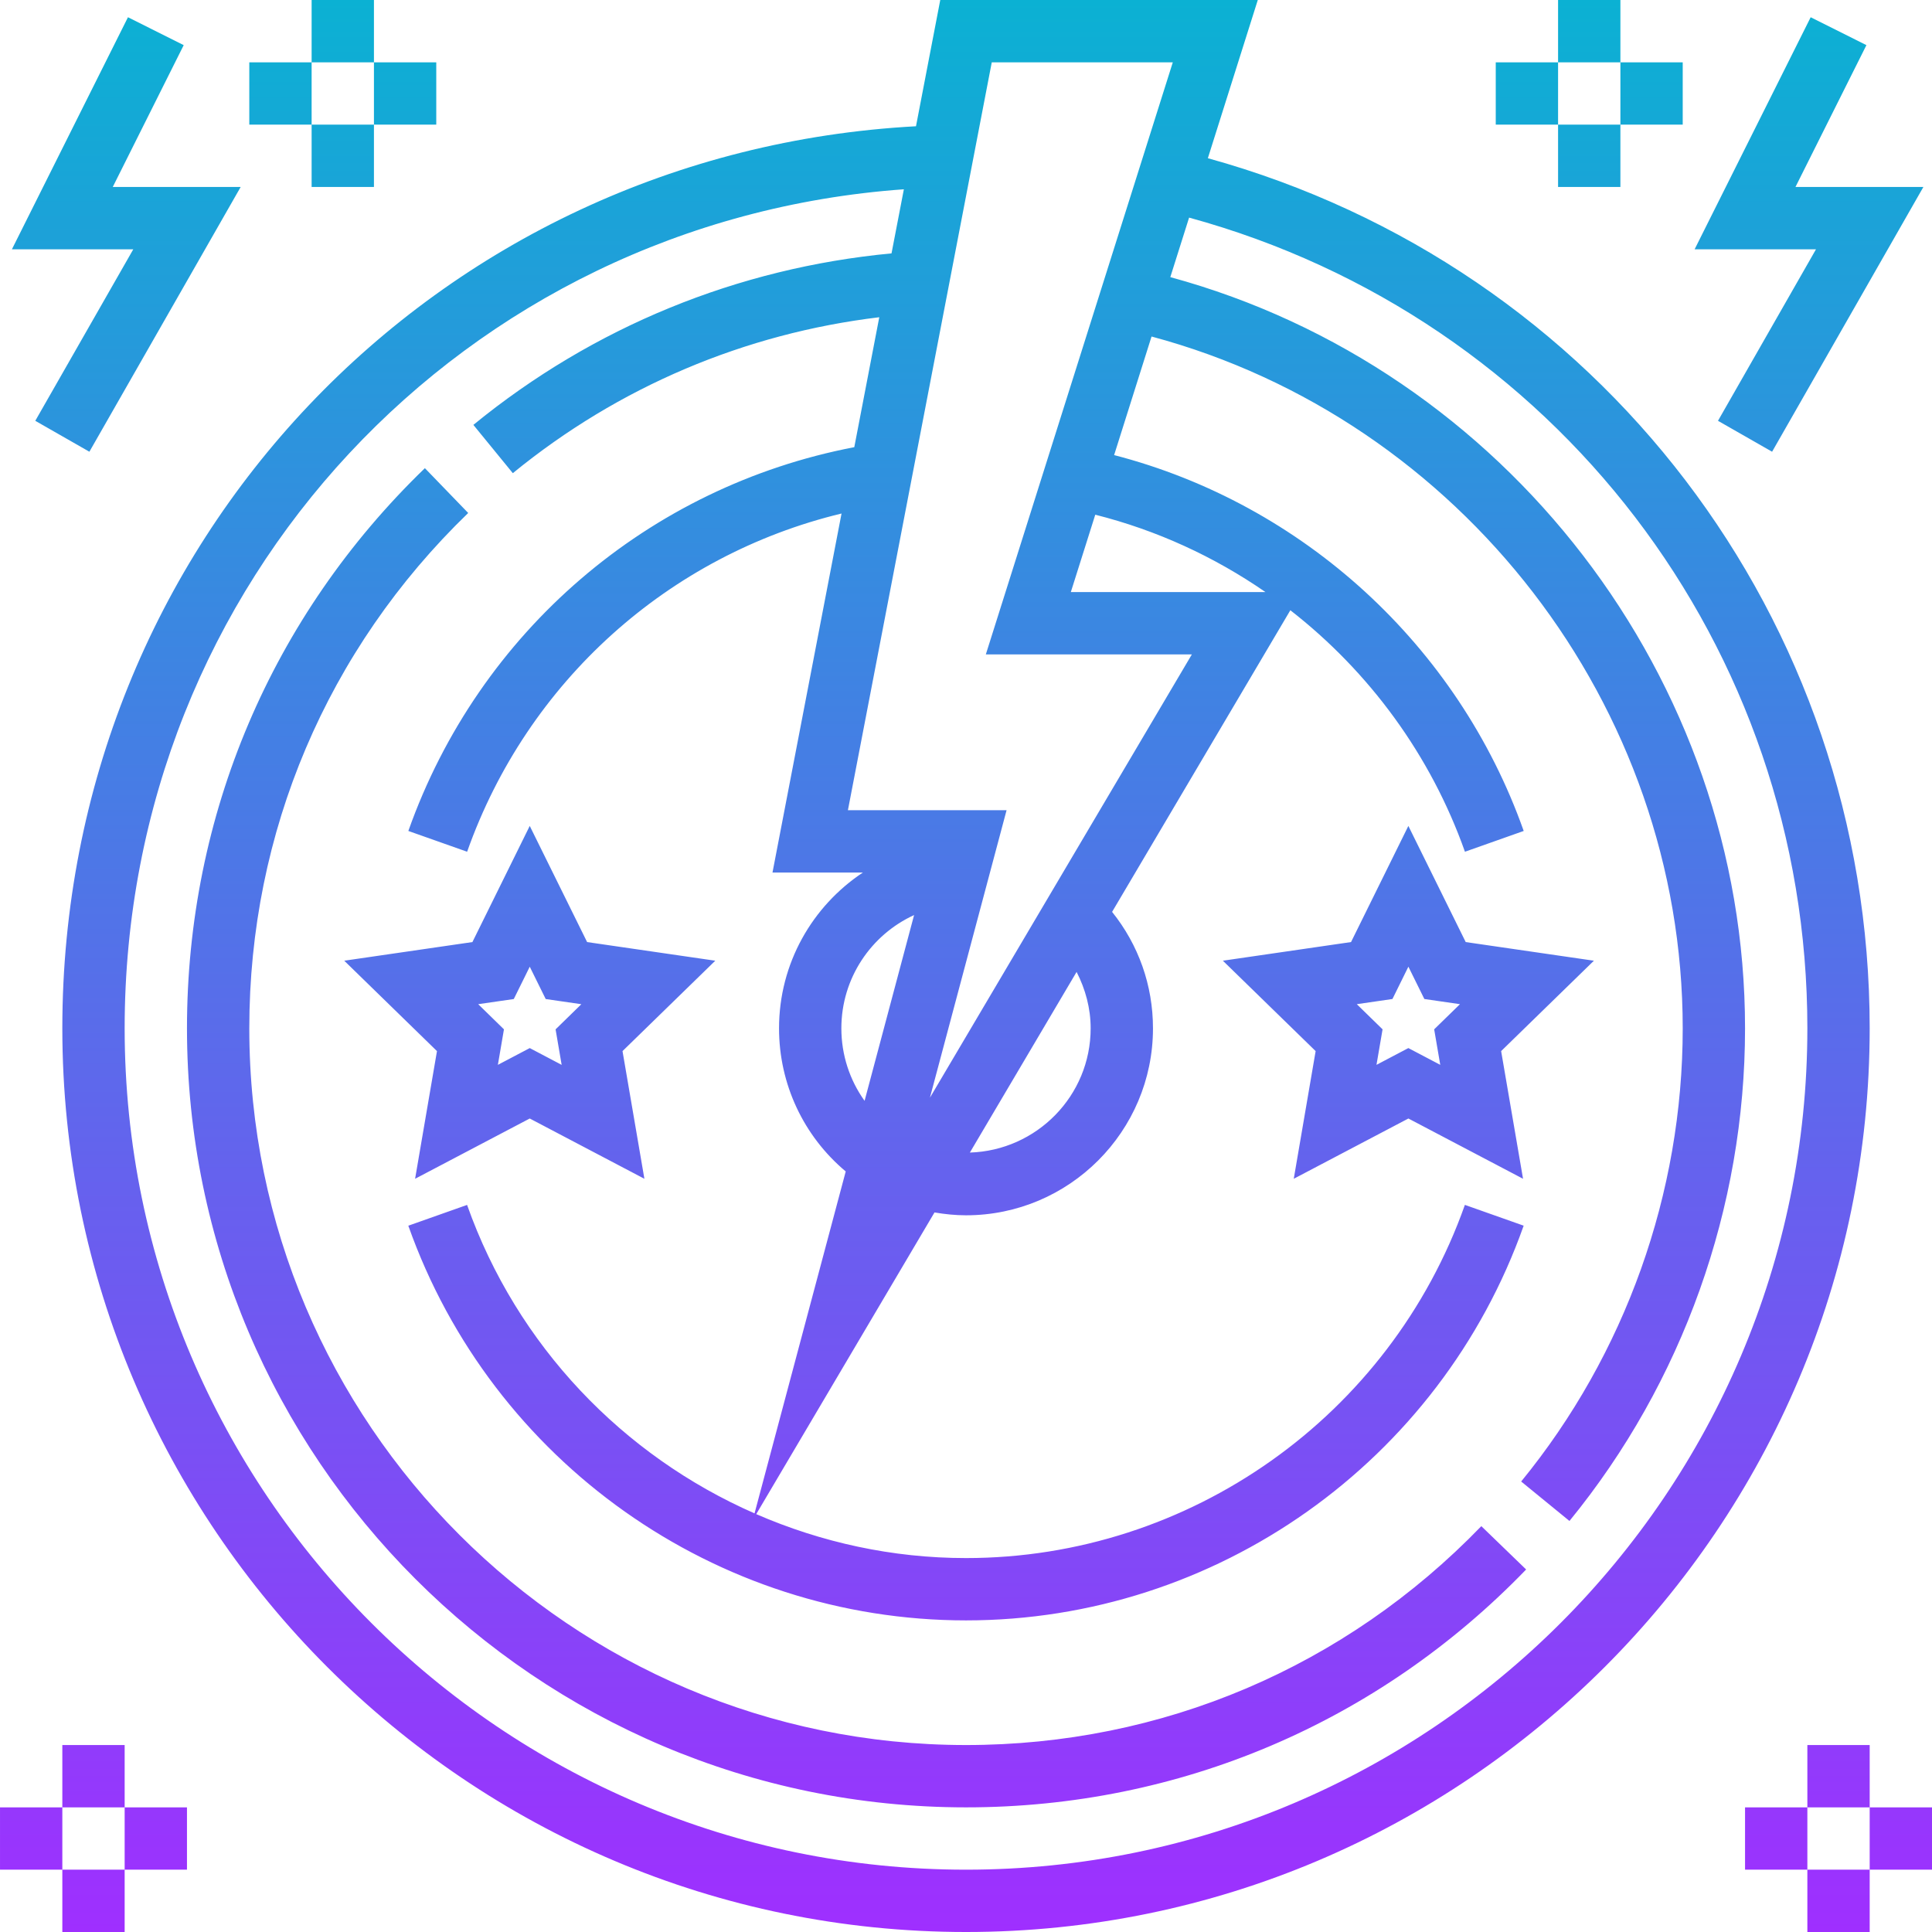
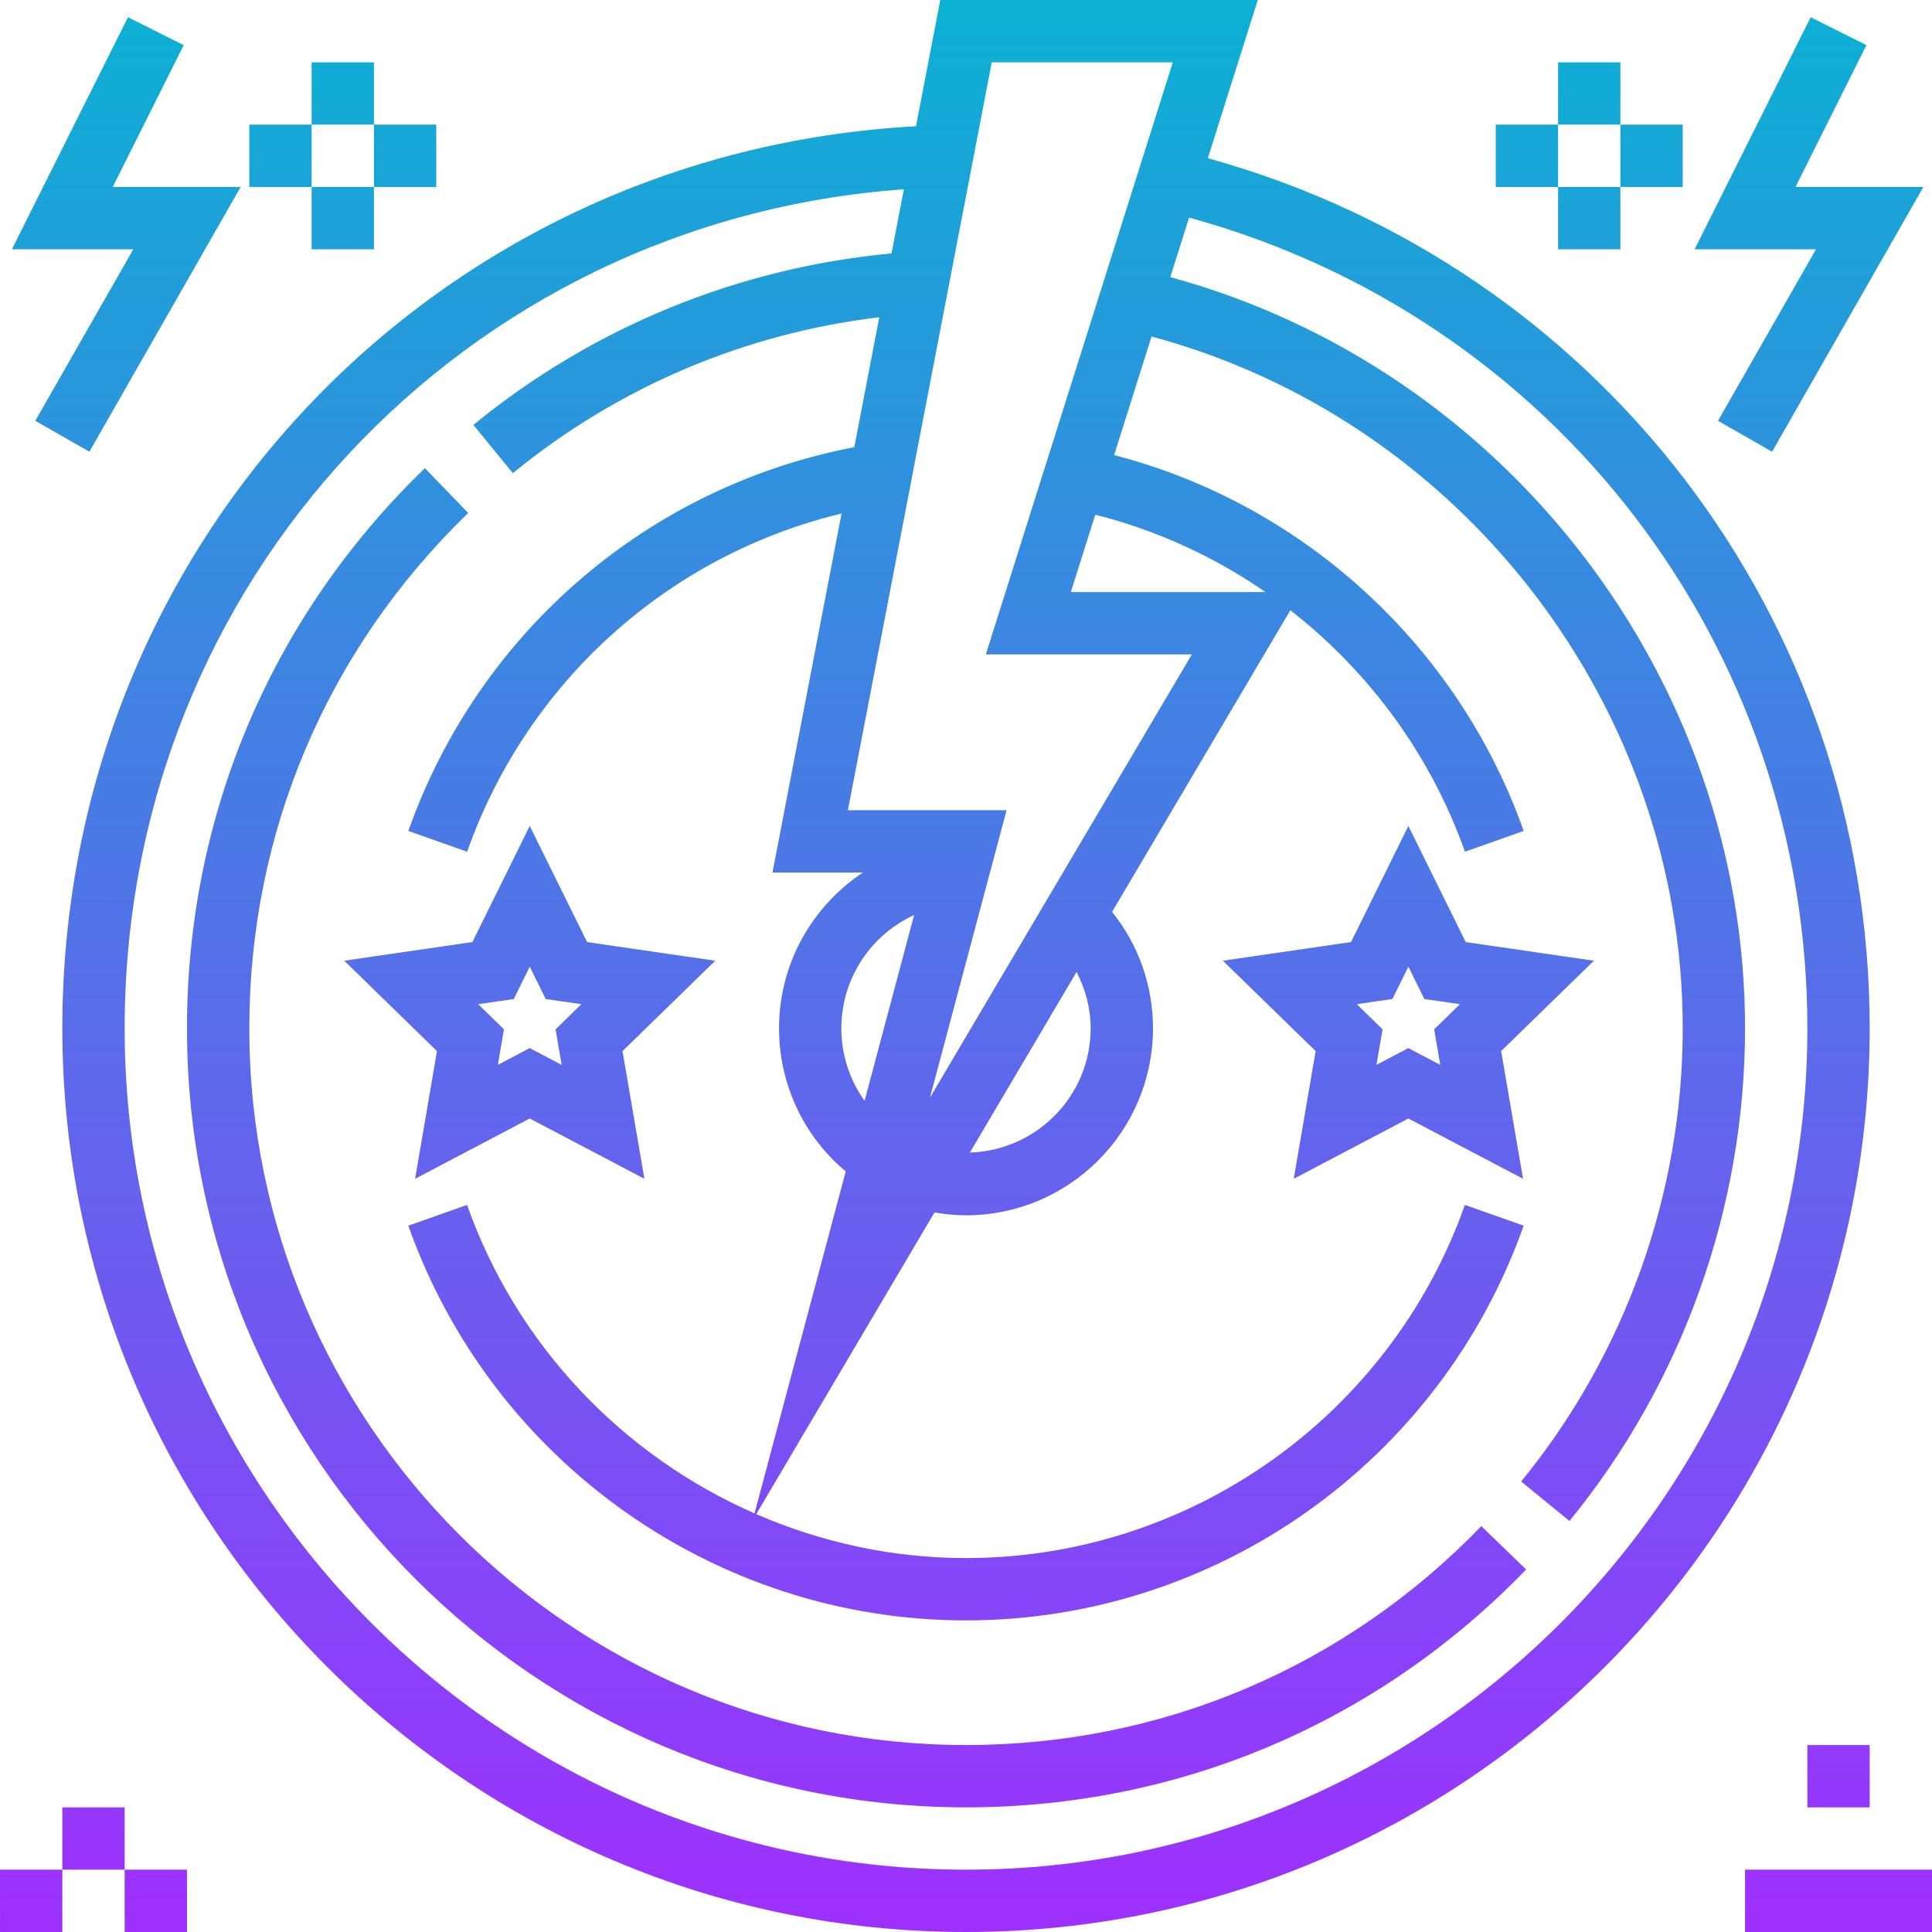
<svg xmlns="http://www.w3.org/2000/svg" height="496pt" viewBox="0 0 496 496" width="496pt">
  <linearGradient id="a" gradientUnits="userSpaceOnUse" x1="248" x2="248" y1="496" y2="0">
    <stop offset="0" stop-color="#9f2fff" />
    <stop offset="1" stop-color="#0bb1d3" />
  </linearGradient>
-   <path d="m112.184 269.848-5.617 32.777 29.434-15.473 29.434 15.473-5.617-32.777 23.816-23.207-32.906-4.785-14.727-29.816-14.719 29.816-32.906 4.785zm19.719-13.367 4.098-8.297 4.098 8.297 9.148 1.328-6.613 6.457 1.559 9.117-8.191-4.312-8.184 4.305 1.559-9.117-6.613-6.457zm244.387-14.625-14.723-29.816-14.719 29.816-32.902 4.785 23.816 23.207-5.617 32.777 29.43-15.473 29.434 15.473-5.625-32.777 23.816-23.207zm-6.535 31.52-8.188-4.305-8.184 4.305 1.562-9.117-6.617-6.457 9.152-1.328 4.094-8.297 4.098 8.297 9.145 1.328-6.625 6.457zm-353.754-9.375c0 127.93 104.07 232 232 232s232-104.07 232-232c0-105.078-69.496-195.625-169.91-223.383l12.82-40.617h-81.52l-6.23 32.414c-123.406 6.656-219.16 107.121-219.16 231.586zm448 0c0 119.105-96.895 216-216 216s-216-96.895-216-216c0-114.535 87.078-207.297 200.047-215.406l-3.168 16.453c-39.453 3.738-76.48 18.801-107.352 44.031l10.129 12.395c27.184-22.215 59.535-35.871 94.078-40.031l-6.414 33.359c-52.793 10.102-96.375 47.375-114.488 98.527l15.09 5.336c15.477-43.727 51.75-76.137 96.125-86.832l-17.727 92.168h23.215c-13 8.617-21.535 23.336-21.535 40 0 14.328 6.312 27.68 17.121 36.742l-23.41 87.785c-33.75-14.801-60.984-42.992-73.801-79.191l-15.086 5.336c21.465 60.609 79 101.328 143.176 101.328s121.711-40.719 143.168-101.336l-15.09-5.336c-19.191 54.23-70.664 90.672-128.078 90.672-18.93 0-37.168-4.031-53.855-11.281l45.766-77.453c2.664.453 5.363.734 8.09.734 26.473 0 48-21.527 48-48 0-11.039-3.711-21.434-10.496-29.895l45.762-77.441c20.215 15.75 36.016 37.137 44.824 62l15.086-5.336c-16.879-47.672-56.711-83.953-105.152-96.496l9.609-30.441c79.398 21.312 136.367 94.746 136.367 177.609 0 42.312-14.727 83.633-41.473 116.344l12.395 10.129c29.07-35.57 45.078-80.48 45.078-126.473 0-89.824-61.594-169.457-147.551-192.855l4.824-15.281c93.781 25.664 158.727 110.105 158.727 208.137zm-187.609-14.48c2.273 4.441 3.609 9.328 3.609 14.48 0 17.305-13.832 31.359-31.008 31.895zm-54.43 33.098c-3.832-5.352-5.961-11.816-5.961-18.617 0-12.871 7.625-24.016 18.672-29.078zm59.223-150.48c15.785 3.977 30.543 10.773 43.695 19.863h-49.969zm19.906-116.137-48 152h52.895l-67.25 113.809 19.68-73.809h-40.734l36.93-192zm79.207 375.809 11.504 11.121c-38.047 39.383-89.121 61.07-143.801 61.07-110.281 0-200-89.719-200-200 0-54.68 21.688-105.754 61.078-143.809l11.121 11.504c-36.238 35.016-56.199 82-56.199 132.305 0 101.457 82.543 184 184 184 50.305 0 97.289-19.961 132.297-56.191zm-346.082-327.809h-31.16l29.793-59.574 14.312 7.16-18.215 36.414h32.84l-38.84 67.969-13.891-7.938zm432 0h-31.16l29.793-59.574 14.312 7.16-18.215 36.414h32.84l-38.84 67.969-13.891-7.938zm13.785 400h-16v-16h16zm-16 16h16v16h-16zm0-16v16h-16v-16zm16 0h16v16h-16zm-64-448h-16v-16h16zm-16 16h16v16h-16zm0 0h-16v-16h16zm16 0v-16h16v16zm-384 432h-16v-16h16zm-16 16h16v16h-16zm0 0h-16v-16h16zm16 0v-16h16v16zm64-464h-16v-16h16zm-16 16h16v16h-16zm0 0h-16v-16h16zm16 0v-16h16v16zm0 0" fill="url(#a)" />
+   <path d="m112.184 269.848-5.617 32.777 29.434-15.473 29.434 15.473-5.617-32.777 23.816-23.207-32.906-4.785-14.727-29.816-14.719 29.816-32.906 4.785zm19.719-13.367 4.098-8.297 4.098 8.297 9.148 1.328-6.613 6.457 1.559 9.117-8.191-4.312-8.184 4.305 1.559-9.117-6.613-6.457zm244.387-14.625-14.723-29.816-14.719 29.816-32.902 4.785 23.816 23.207-5.617 32.777 29.43-15.473 29.434 15.473-5.625-32.777 23.816-23.207zm-6.535 31.52-8.188-4.305-8.184 4.305 1.562-9.117-6.617-6.457 9.152-1.328 4.094-8.297 4.098 8.297 9.145 1.328-6.625 6.457zm-353.754-9.375c0 127.93 104.07 232 232 232s232-104.07 232-232c0-105.078-69.496-195.625-169.91-223.383l12.82-40.617h-81.52l-6.23 32.414c-123.406 6.656-219.16 107.121-219.16 231.586zm448 0c0 119.105-96.895 216-216 216s-216-96.895-216-216c0-114.535 87.078-207.297 200.047-215.406l-3.168 16.453c-39.453 3.738-76.48 18.801-107.352 44.031l10.129 12.395c27.184-22.215 59.535-35.871 94.078-40.031l-6.414 33.359c-52.793 10.102-96.375 47.375-114.488 98.527l15.09 5.336c15.477-43.727 51.75-76.137 96.125-86.832l-17.727 92.168h23.215c-13 8.617-21.535 23.336-21.535 40 0 14.328 6.312 27.68 17.121 36.742l-23.41 87.785c-33.75-14.801-60.984-42.992-73.801-79.191l-15.086 5.336c21.465 60.609 79 101.328 143.176 101.328s121.711-40.719 143.168-101.336l-15.09-5.336c-19.191 54.23-70.664 90.672-128.078 90.672-18.93 0-37.168-4.031-53.855-11.281l45.766-77.453c2.664.453 5.363.734 8.09.734 26.473 0 48-21.527 48-48 0-11.039-3.711-21.434-10.496-29.895l45.762-77.441c20.215 15.75 36.016 37.137 44.824 62l15.086-5.336c-16.879-47.672-56.711-83.953-105.152-96.496l9.609-30.441c79.398 21.312 136.367 94.746 136.367 177.609 0 42.312-14.727 83.633-41.473 116.344l12.395 10.129c29.07-35.57 45.078-80.48 45.078-126.473 0-89.824-61.594-169.457-147.551-192.855l4.824-15.281c93.781 25.664 158.727 110.105 158.727 208.137zm-187.609-14.48c2.273 4.441 3.609 9.328 3.609 14.48 0 17.305-13.832 31.359-31.008 31.895zm-54.43 33.098c-3.832-5.352-5.961-11.816-5.961-18.617 0-12.871 7.625-24.016 18.672-29.078zm59.223-150.48c15.785 3.977 30.543 10.773 43.695 19.863h-49.969zm19.906-116.137-48 152h52.895l-67.25 113.809 19.68-73.809h-40.734l36.93-192zm79.207 375.809 11.504 11.121c-38.047 39.383-89.121 61.07-143.801 61.07-110.281 0-200-89.719-200-200 0-54.68 21.688-105.754 61.078-143.809l11.121 11.504c-36.238 35.016-56.199 82-56.199 132.305 0 101.457 82.543 184 184 184 50.305 0 97.289-19.961 132.297-56.191zm-346.082-327.809h-31.16l29.793-59.574 14.312 7.16-18.215 36.414h32.84l-38.84 67.969-13.891-7.938zm432 0h-31.16l29.793-59.574 14.312 7.16-18.215 36.414h32.84l-38.84 67.969-13.891-7.938zm13.785 400h-16v-16h16zm-16 16h16v16h-16zv16h-16v-16zm16 0h16v16h-16zm-64-448h-16v-16h16zm-16 16h16v16h-16zm0 0h-16v-16h16zm16 0v-16h16v16zm-384 432h-16v-16h16zm-16 16h16v16h-16zm0 0h-16v-16h16zm16 0v-16h16v16zm64-464h-16v-16h16zm-16 16h16v16h-16zm0 0h-16v-16h16zm16 0v-16h16v16zm0 0" fill="url(#a)" />
</svg>